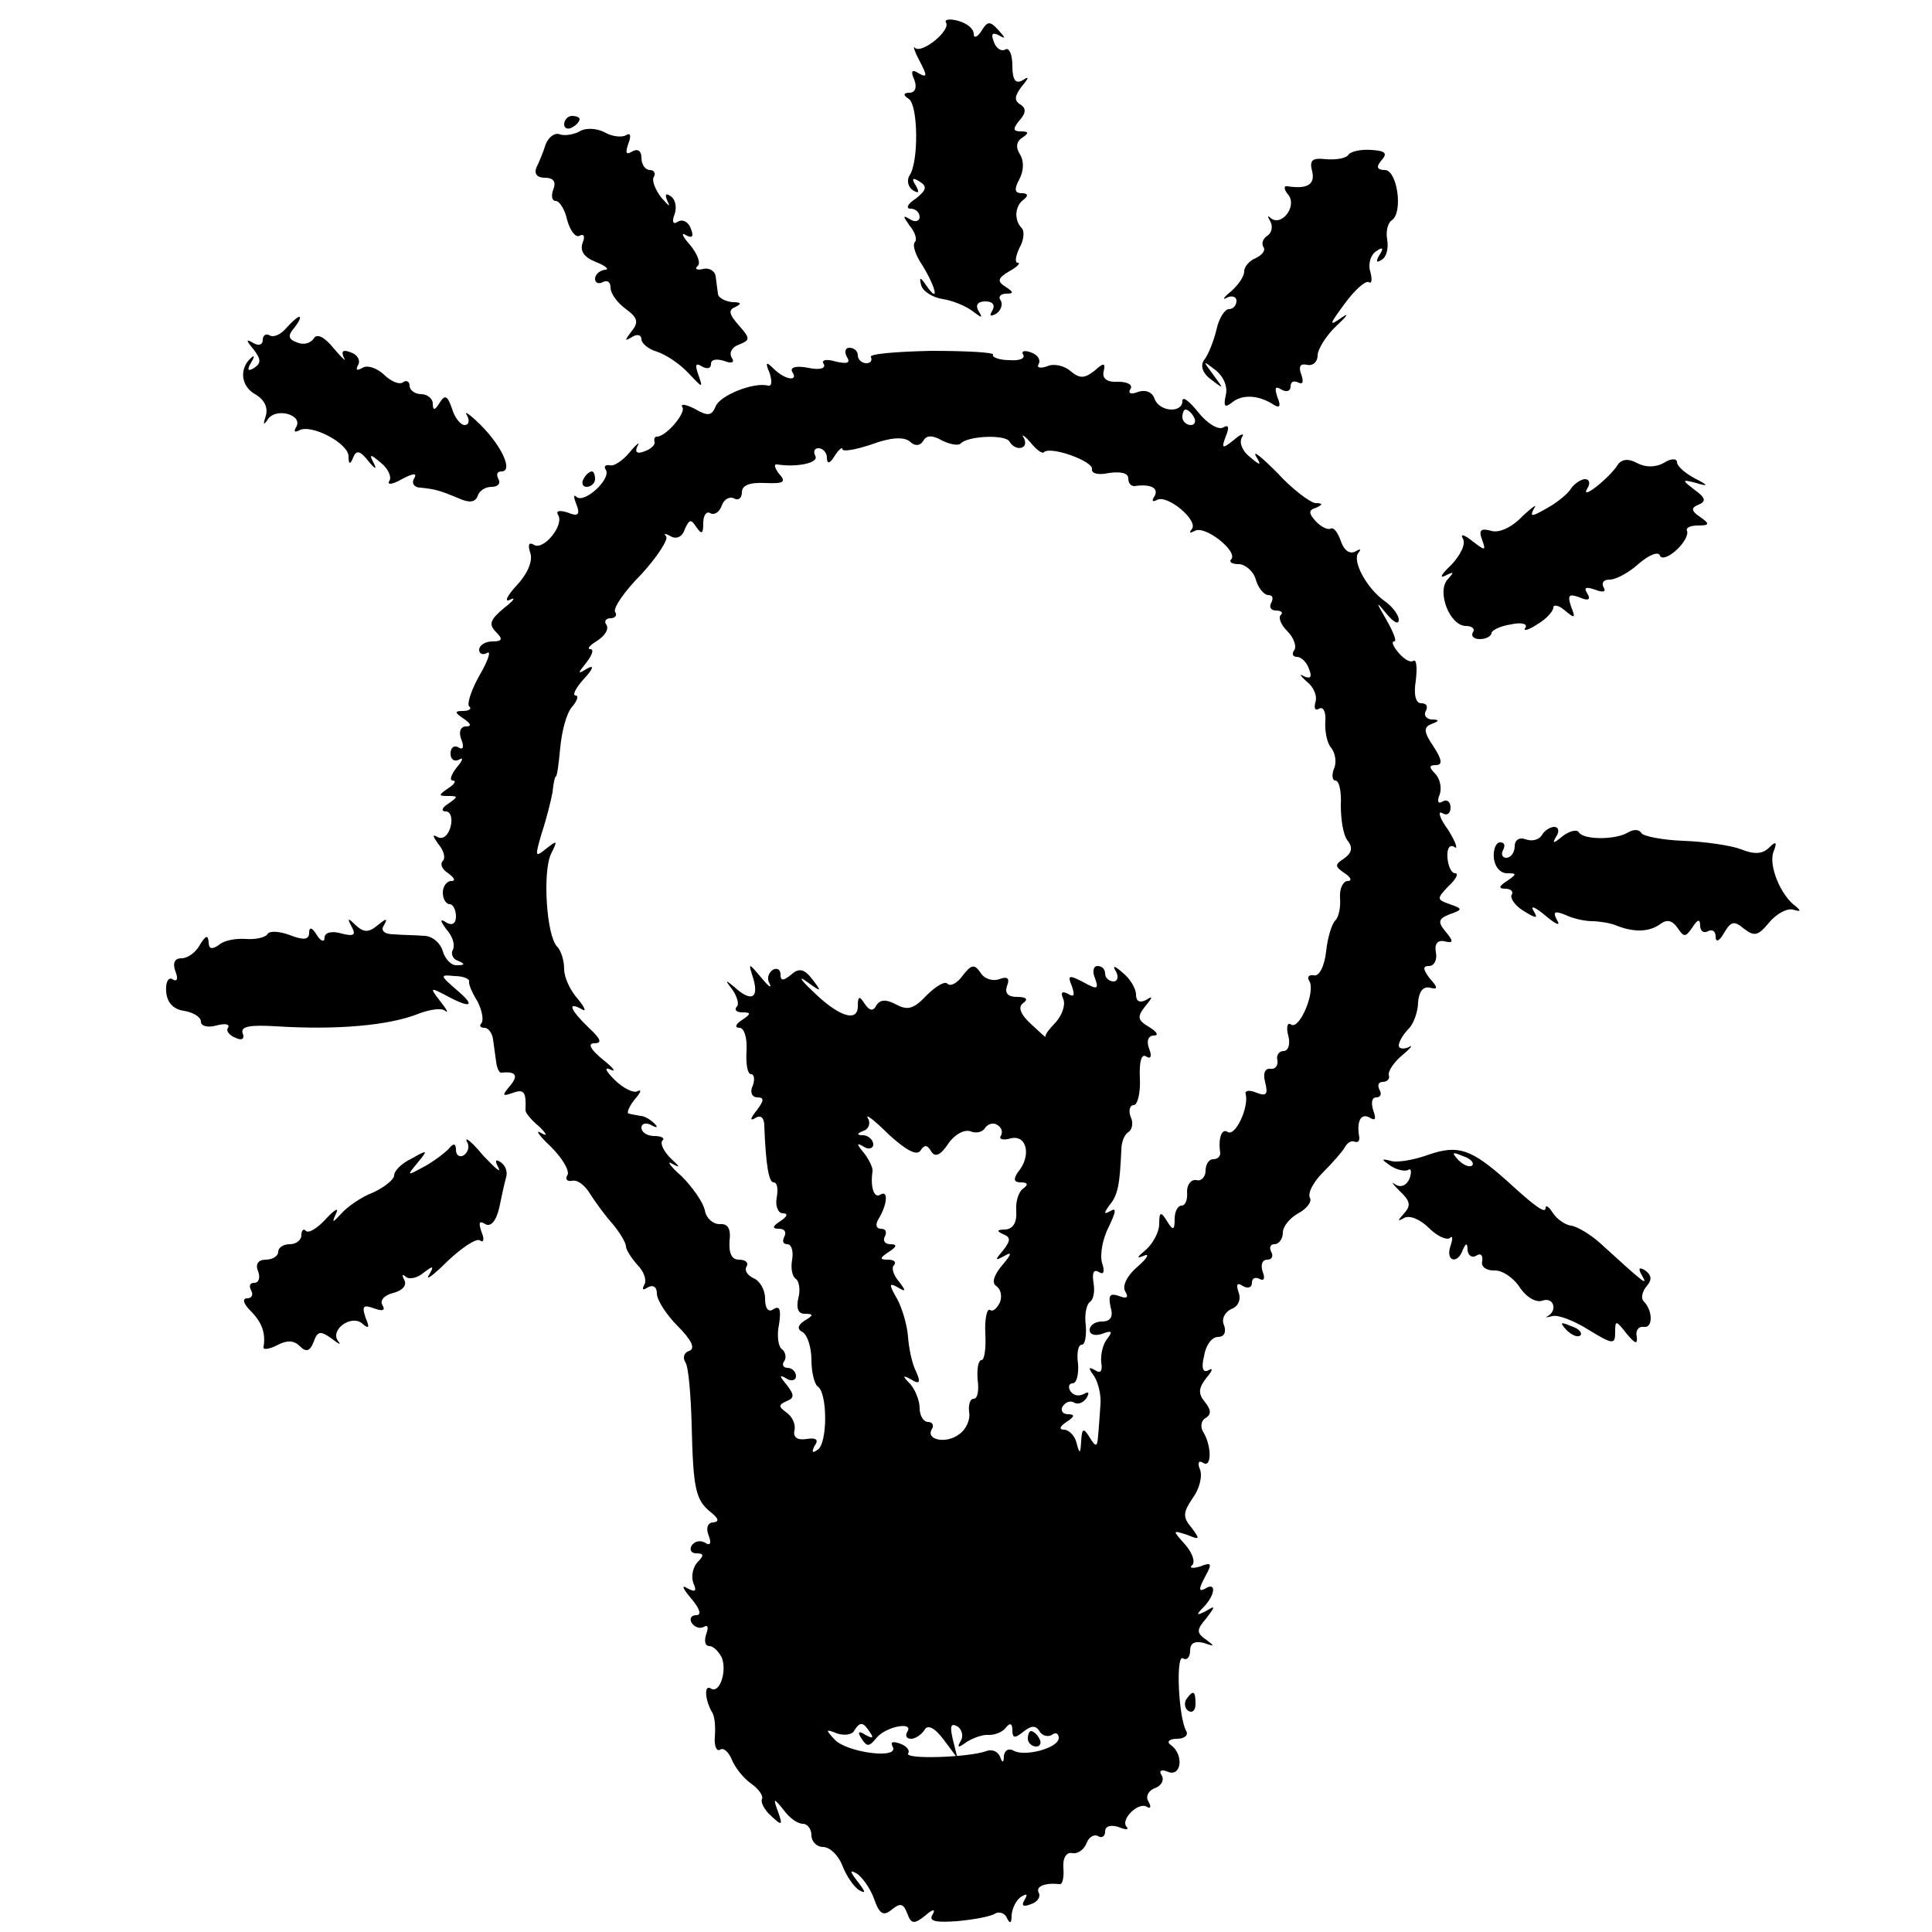
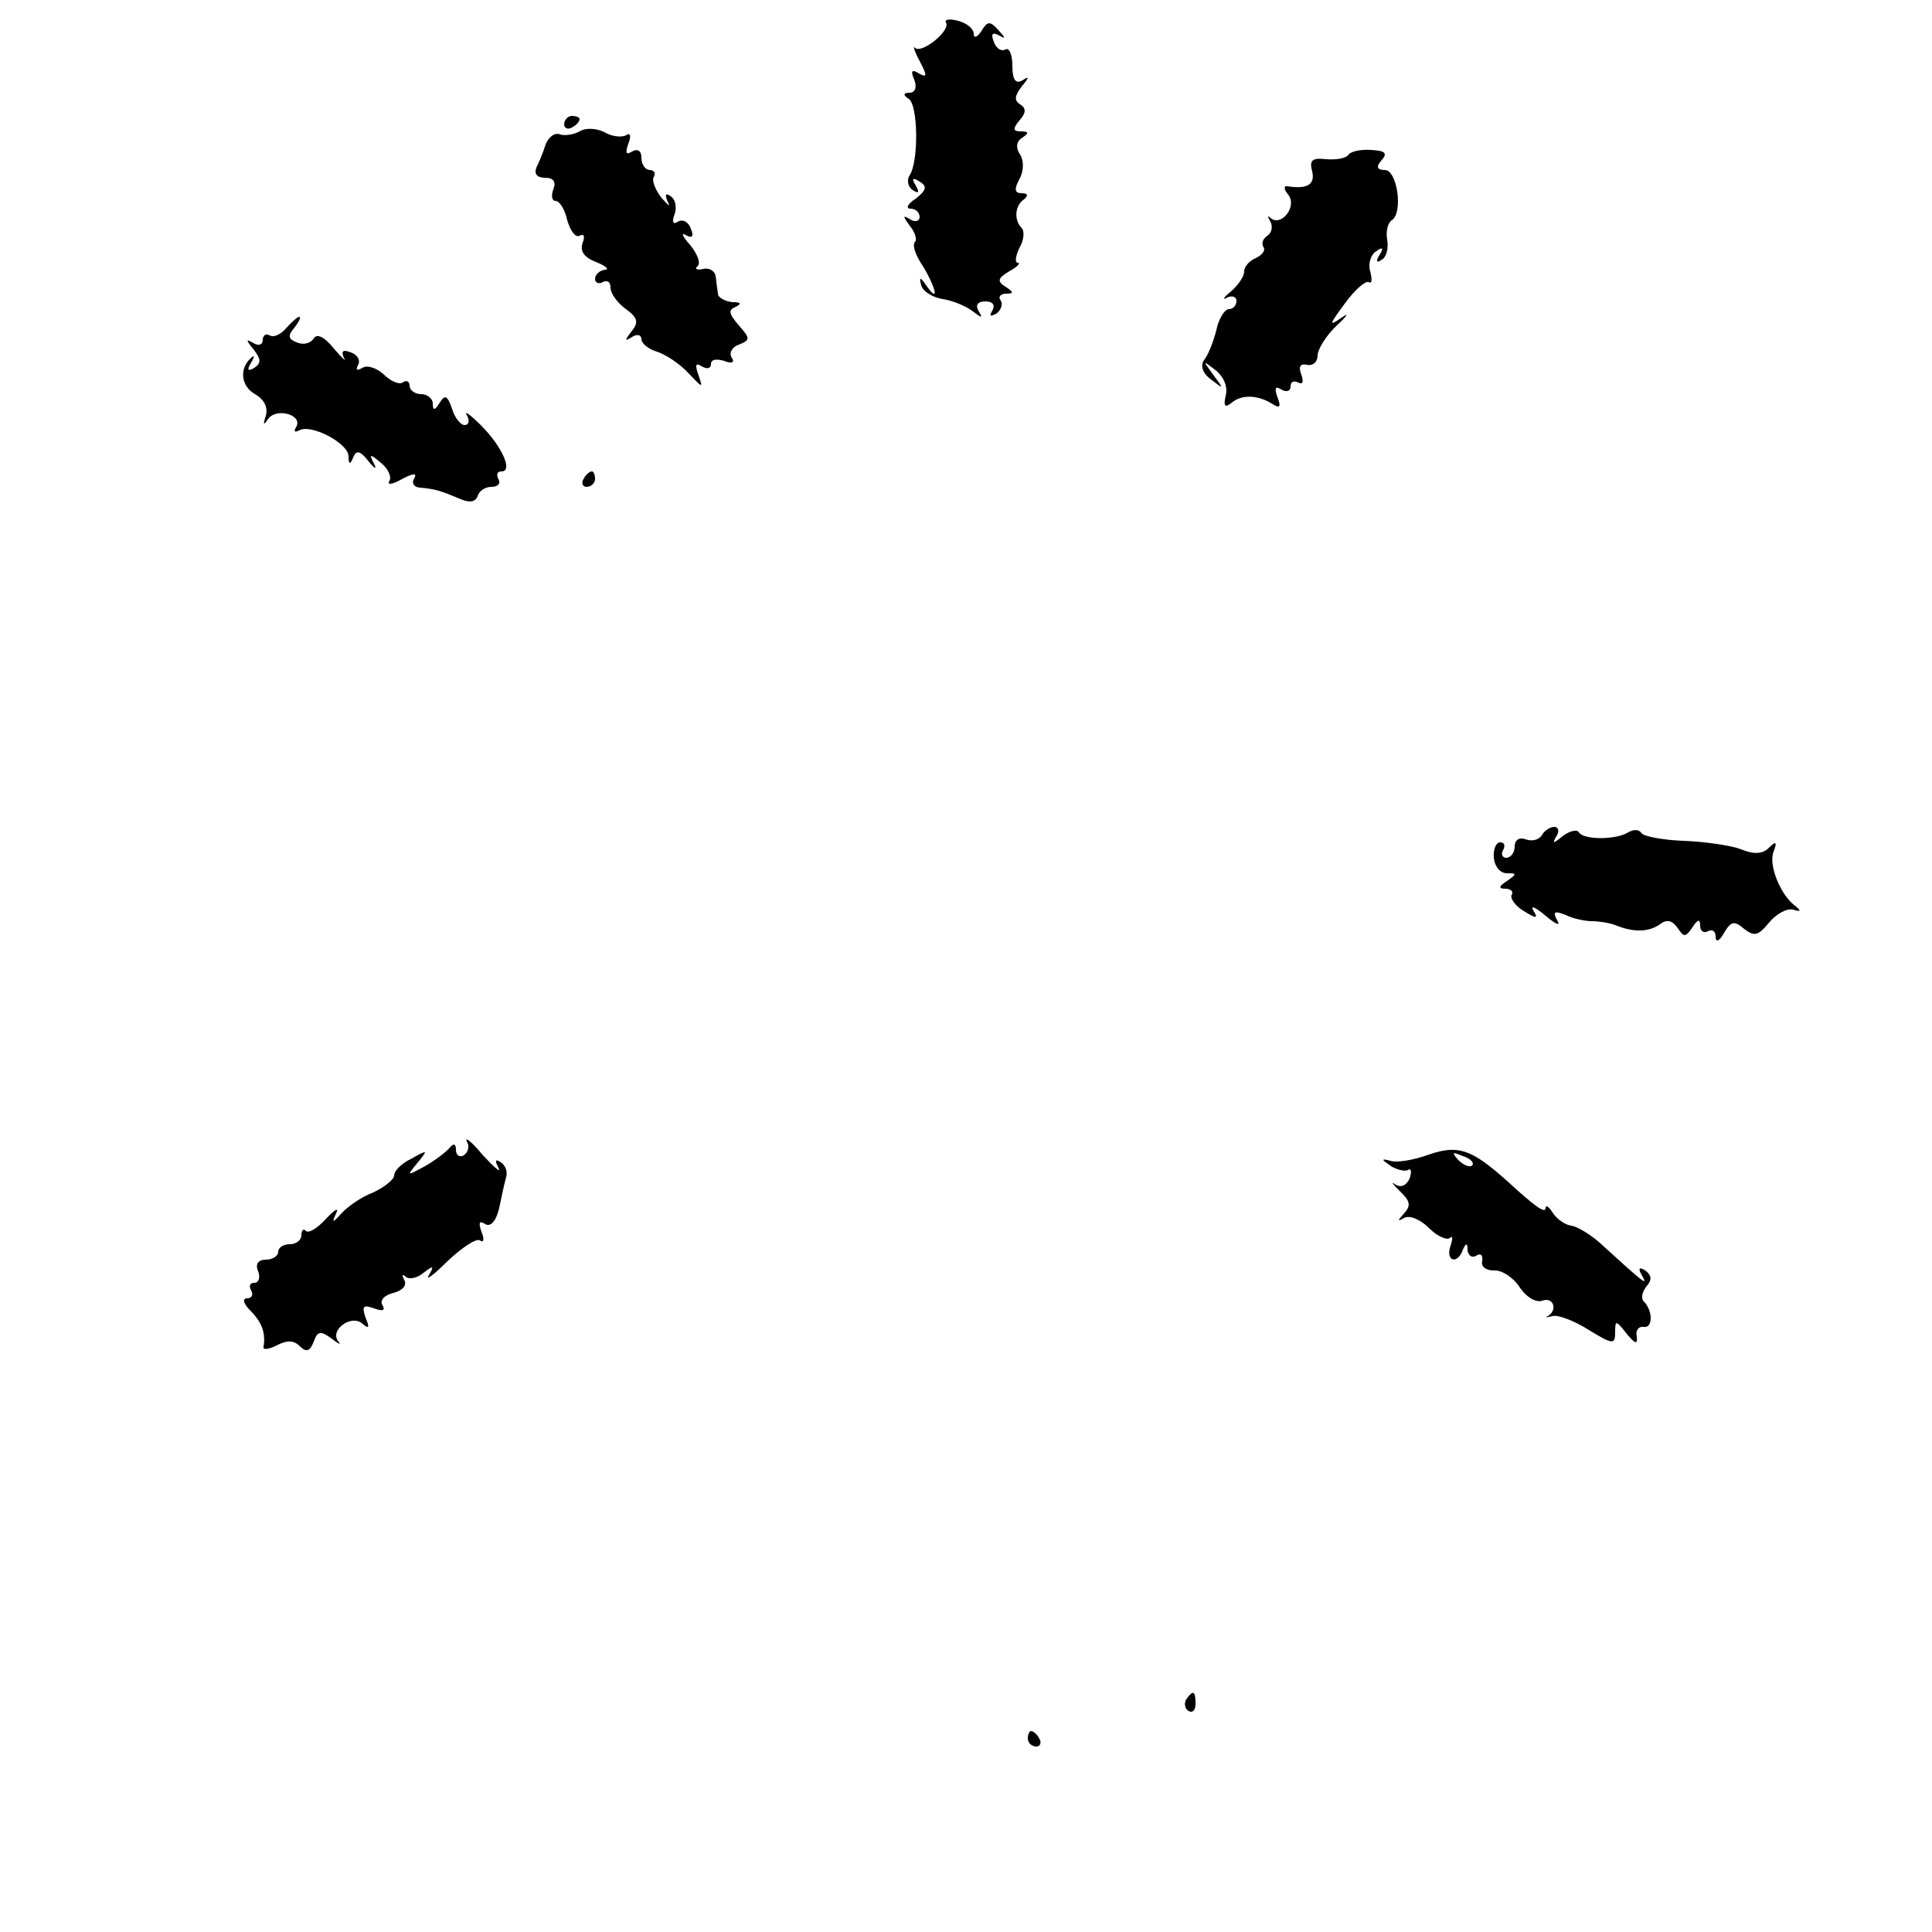
<svg xmlns="http://www.w3.org/2000/svg" version="1.0" width="250pt" height="250pt" viewBox="0 0 250 250" preserveAspectRatio="xMidYMid meet">
  <g transform="translate(0,250) scale(0.1,-0.1)" fill="#000000" stroke="none">
    <path d="M1224 2471 c7 -10 -31 -41 -40 -33 -3 4 -1 -4 6 -17 10 -19 10 -22 -1 -16 -9 6 -11 3 -6 -8 4 -10 1 -17 -6 -17 -8 0 -9 -3 -1 -8 12 -8 13 -81 1 -99 -4 -6 -2 -15 4 -19 8 -5 9 -3 4 6 -6 9 -4 11 5 5 10 -6 9 -11 -5 -22 -11 -7 -13 -13 -7 -13 7 0 12 -5 12 -11 0 -5 -6 -7 -12 -3 -10 6 -10 5 -1 -8 7 -8 10 -18 7 -21 -4 -4 1 -18 10 -31 17 -28 22 -50 5 -26 -8 12 -10 12 -7 1 2 -8 15 -16 28 -18 13 -2 30 -9 39 -16 12 -9 13 -9 7 1 -4 7 -1 12 9 12 10 0 13 -5 9 -12 -4 -7 -3 -8 5 -4 6 4 9 12 6 17 -4 5 0 9 7 9 10 0 10 2 -1 9 -11 7 -10 11 5 20 11 6 15 11 11 11 -4 0 -3 8 2 19 6 10 7 22 3 26 -10 10 -9 29 3 37 6 5 5 8 -3 8 -9 0 -10 5 -3 18 6 11 6 24 1 32 -6 9 -5 17 3 22 9 6 8 8 -2 8 -10 0 -11 3 -2 14 9 10 9 16 1 21 -8 5 -7 11 2 23 10 12 10 14 1 8 -9 -5 -13 1 -13 19 0 14 -4 24 -9 21 -5 -3 -12 1 -15 10 -4 10 -2 13 7 8 9 -5 8 -3 -1 7 -11 12 -14 12 -22 -1 -5 -8 -10 -10 -10 -4 0 7 -9 14 -20 17 -11 3 -18 2 -16 -2z" />
    <path d="M730 2339 c0 -5 5 -7 10 -4 6 3 10 8 10 11 0 2 -4 4 -10 4 -5 0 -10 -5 -10 -11z" />
    <path d="M750 2330 c-7 -4 -19 -6 -25 -4 -7 3 -15 -3 -19 -13 -3 -10 -9 -24 -12 -30 -3 -8 1 -13 11 -13 11 0 15 -5 11 -15 -3 -8 -2 -15 3 -15 5 0 12 -11 15 -25 4 -14 11 -23 16 -20 6 3 7 -1 4 -9 -4 -11 2 -19 17 -25 13 -5 18 -10 12 -10 -7 -1 -13 -6 -13 -12 0 -5 5 -7 10 -4 6 3 10 0 10 -7 0 -8 9 -20 20 -28 15 -11 17 -17 7 -29 -9 -12 -9 -13 1 -7 6 4 12 3 12 -3 0 -5 9 -13 20 -16 12 -4 30 -16 41 -28 18 -19 19 -20 13 -3 -5 14 -4 17 4 12 7 -4 12 -3 12 3 0 6 7 7 17 4 10 -4 14 -2 10 4 -4 6 0 14 9 17 15 6 15 8 0 25 -13 15 -14 20 -4 24 8 4 7 6 -4 6 -10 1 -19 6 -19 11 -1 6 -2 16 -3 23 -1 6 -8 11 -16 9 -8 -2 -12 0 -7 4 4 4 -1 16 -10 27 -10 11 -12 17 -6 13 9 -5 11 -2 7 8 -3 9 -11 13 -17 9 -6 -4 -8 0 -4 10 3 9 1 19 -5 23 -7 5 -8 2 -4 -7 4 -8 1 -5 -8 5 -8 10 -13 23 -10 27 3 5 0 9 -5 9 -6 0 -11 7 -11 16 0 9 -5 12 -12 8 -8 -5 -9 -2 -5 10 4 10 3 15 -3 11 -5 -3 -18 -2 -28 4 -10 5 -24 6 -32 1z" />
    <path d="M1745 2300 c-3 -5 -16 -7 -29 -6 -18 2 -22 -1 -18 -16 4 -17 -7 -23 -32 -19 -5 1 -5 -4 1 -11 12 -15 -9 -42 -23 -30 -4 4 -4 2 0 -5 3 -6 2 -14 -4 -18 -6 -4 -8 -10 -5 -15 3 -4 -2 -10 -10 -14 -8 -3 -15 -11 -15 -17 0 -7 -8 -18 -17 -26 -10 -8 -12 -12 -5 -8 6 3 12 1 12 -4 0 -6 -4 -11 -10 -11 -5 0 -13 -12 -16 -27 -4 -16 -11 -33 -16 -39 -5 -7 -2 -17 9 -25 17 -13 17 -13 3 6 -14 19 -14 19 3 6 11 -9 16 -22 13 -33 -3 -14 -1 -16 8 -9 13 11 34 10 53 -2 9 -6 11 -3 6 9 -4 12 -3 15 5 10 7 -4 12 -2 12 4 0 6 4 8 10 5 6 -3 7 1 4 10 -4 10 -2 15 7 13 8 -2 14 4 14 12 0 8 11 26 25 39 14 13 16 17 6 10 -17 -12 -16 -9 4 18 13 18 27 30 31 28 4 -3 5 3 2 14 -3 10 1 22 8 26 8 6 10 4 4 -5 -5 -8 -4 -11 3 -6 6 3 9 15 7 26 -2 11 1 22 6 25 15 10 7 65 -9 65 -10 0 -12 4 -4 13 8 9 4 12 -14 13 -13 1 -26 -2 -29 -6z" />
    <path d="M370 2075 c-7 -8 -16 -12 -21 -9 -5 3 -9 0 -9 -6 0 -6 -5 -8 -12 -4 -10 6 -10 4 0 -8 10 -13 10 -18 1 -24 -8 -5 -10 -3 -4 7 5 8 4 10 0 6 -16 -14 -13 -37 5 -47 12 -7 17 -17 14 -28 -4 -12 -3 -13 3 -4 11 15 46 5 36 -11 -3 -5 -2 -7 4 -4 15 9 63 -16 64 -33 0 -11 2 -12 6 -2 4 10 9 9 20 -5 8 -10 11 -11 7 -3 -7 13 -5 13 9 1 9 -7 14 -18 11 -23 -4 -6 4 -5 16 2 15 8 20 8 16 1 -4 -6 0 -12 8 -12 20 -2 26 -4 50 -14 13 -6 21 -5 24 3 2 7 10 12 18 12 9 0 12 5 9 10 -3 6 -2 10 4 10 15 0 1 32 -27 60 -14 14 -22 19 -18 13 4 -7 3 -13 -3 -13 -5 0 -13 10 -16 21 -6 17 -9 19 -16 8 -6 -10 -9 -11 -9 -1 0 6 -7 12 -15 12 -8 0 -15 5 -15 11 0 5 -4 8 -9 4 -5 -3 -16 2 -25 11 -9 8 -21 12 -27 8 -7 -4 -9 -3 -6 3 4 6 0 14 -9 17 -10 4 -13 2 -9 -7 4 -6 -2 -1 -13 12 -12 15 -22 20 -26 13 -4 -6 -13 -9 -22 -5 -11 4 -12 9 -3 19 6 8 9 14 6 14 -2 0 -10 -7 -17 -15z" />
-     <path d="M1096 2038 c5 -8 0 -9 -14 -6 -13 4 -20 2 -16 -3 3 -6 -6 -8 -20 -5 -15 3 -24 1 -21 -5 9 -13 -9 -11 -24 4 -10 10 -11 8 -5 -6 3 -10 3 -17 -2 -16 -19 5 -63 -13 -68 -27 -5 -12 -10 -13 -27 -3 -12 6 -19 7 -16 2 5 -7 -21 -38 -33 -38 -3 0 -4 -3 -3 -7 1 -3 -4 -9 -13 -12 -10 -4 -13 -1 -9 7 4 6 -1 3 -10 -8 -9 -11 -21 -19 -26 -17 -6 1 -8 -2 -5 -6 7 -12 -28 -44 -38 -35 -4 4 -4 0 0 -10 5 -13 2 -16 -12 -10 -10 3 -15 2 -12 -3 9 -13 -19 -47 -31 -39 -7 4 -8 0 -5 -10 4 -10 -3 -27 -17 -42 -13 -14 -17 -23 -9 -19 8 4 5 -1 -8 -11 -18 -15 -20 -21 -10 -31 9 -9 8 -12 -5 -12 -9 0 -17 -5 -17 -11 0 -5 5 -7 10 -4 6 4 2 -9 -9 -28 -11 -19 -17 -38 -14 -41 4 -3 0 -6 -8 -6 -11 0 -11 -2 1 -10 9 -6 11 -10 3 -10 -7 0 -10 -7 -6 -17 4 -10 2 -14 -4 -10 -5 3 -10 0 -10 -8 0 -8 5 -11 11 -8 6 4 5 -1 -3 -10 -7 -9 -10 -17 -5 -17 5 0 2 -5 -6 -10 -13 -9 -13 -10 0 -10 13 0 13 -1 0 -10 -8 -5 -10 -10 -3 -10 6 0 9 -9 6 -20 -3 -11 -10 -17 -17 -13 -7 4 -6 1 1 -9 7 -8 10 -18 6 -22 -4 -4 -1 -11 7 -16 8 -6 10 -10 4 -10 -6 0 -11 -7 -11 -15 0 -8 4 -15 9 -15 4 0 8 -7 8 -16 0 -9 -5 -12 -12 -8 -9 6 -9 3 0 -9 8 -9 11 -20 8 -26 -3 -5 0 -12 6 -14 10 -4 10 -6 0 -6 -8 -1 -16 8 -19 18 -3 11 -14 20 -24 20 -10 1 -28 1 -39 2 -13 0 -18 5 -13 12 5 9 3 9 -8 0 -12 -10 -18 -10 -29 0 -10 10 -11 9 -5 -2 6 -11 3 -13 -13 -9 -13 4 -22 1 -22 -5 0 -7 -5 -5 -10 3 -6 10 -10 11 -10 3 0 -9 -7 -10 -25 -3 -13 5 -27 6 -29 1 -3 -4 -15 -7 -28 -6 -13 1 -29 -2 -35 -8 -9 -6 -13 -5 -13 4 -1 10 -4 8 -11 -3 -5 -10 -16 -18 -24 -18 -9 0 -12 -6 -8 -17 4 -10 2 -14 -4 -10 -5 3 -9 -4 -8 -16 1 -14 9 -23 23 -25 12 -2 22 -8 22 -14 0 -6 9 -8 20 -5 11 3 18 2 15 -3 -3 -4 2 -10 10 -13 8 -4 12 -1 9 6 -3 9 10 11 43 9 79 -5 146 1 184 16 15 6 31 8 35 4 5 -4 2 2 -6 12 -14 18 -14 19 7 8 33 -18 39 -14 14 7 -22 19 -22 20 -3 18 12 0 20 -4 19 -7 -1 -3 4 -15 11 -26 6 -12 8 -24 5 -28 -3 -3 -2 -6 4 -6 5 0 10 -7 11 -15 1 -8 3 -21 4 -29 1 -8 4 -15 7 -14 19 2 22 -4 11 -17 -11 -13 -10 -14 4 -9 14 5 17 1 16 -22 -1 -3 7 -13 18 -22 10 -10 11 -13 2 -8 -8 5 -3 -3 13 -18 15 -15 25 -32 21 -37 -3 -5 0 -8 6 -7 7 2 17 -6 23 -16 7 -11 20 -29 30 -40 9 -11 17 -24 17 -29 0 -4 7 -15 15 -24 8 -8 12 -19 9 -25 -4 -7 -2 -8 4 -4 7 4 12 1 12 -8 0 -8 12 -27 27 -42 18 -18 23 -29 15 -32 -7 -2 -9 -9 -5 -15 4 -6 7 -43 8 -81 2 -83 5 -97 25 -113 10 -8 11 -12 3 -13 -7 0 -10 -7 -6 -17 4 -10 2 -14 -5 -9 -6 3 -13 2 -17 -4 -3 -5 -1 -10 6 -10 10 0 10 -3 2 -11 -6 -6 -9 -18 -6 -27 5 -11 3 -13 -8 -7 -8 5 -5 -1 5 -13 12 -14 14 -22 7 -22 -7 0 -9 -5 -6 -10 4 -6 11 -8 16 -5 5 3 6 -1 3 -9 -3 -9 -2 -16 4 -16 5 0 12 -7 16 -15 7 -18 -3 -47 -14 -40 -9 6 -8 -14 1 -30 4 -5 5 -20 4 -32 -1 -12 2 -20 7 -17 4 3 11 -3 15 -13 4 -10 15 -24 25 -31 10 -7 16 -16 14 -20 -2 -4 3 -14 12 -22 14 -13 15 -12 9 5 -7 19 -6 19 7 3 7 -10 18 -18 25 -18 6 0 11 -7 11 -15 0 -8 7 -15 15 -15 9 0 20 -11 25 -24 5 -13 15 -28 22 -32 9 -5 8 -2 -2 11 -10 13 -11 16 -2 11 7 -4 18 -19 23 -33 7 -20 12 -23 23 -14 11 9 15 8 20 -5 5 -14 9 -14 23 -3 10 9 14 9 10 2 -6 -9 3 -11 31 -9 22 2 44 6 50 10 5 3 13 0 15 -6 4 -8 6 -7 6 4 1 9 6 20 13 24 7 4 8 3 4 -4 -5 -8 -2 -10 8 -6 9 3 13 10 10 15 -4 8 8 13 27 11 4 -1 6 9 5 21 -1 13 4 21 12 19 7 -1 15 5 18 13 3 8 10 12 15 9 5 -3 9 0 9 6 0 7 7 9 17 6 10 -4 14 -4 11 0 -9 9 15 33 26 26 5 -3 6 0 2 7 -4 6 0 14 8 17 9 3 13 11 9 17 -4 6 0 8 9 4 17 -6 20 23 3 35 -6 4 -2 8 8 8 10 0 15 5 12 10 -10 17 -14 101 -4 94 5 -3 9 2 9 10 0 10 6 13 18 10 14 -5 14 -4 3 4 -13 9 -13 13 0 28 12 16 12 17 -1 9 -12 -6 -13 -5 -2 6 15 16 16 33 1 23 -8 -4 -8 0 0 15 10 18 9 20 -6 14 -10 -3 -15 -2 -10 2 4 5 -1 17 -10 27 -16 18 -16 18 3 12 17 -7 17 -6 6 9 -12 14 -11 20 1 38 9 12 13 28 10 37 -4 9 -2 13 4 9 11 -7 11 22 0 40 -4 6 -3 15 3 18 8 5 7 11 -1 21 -9 11 -8 18 2 31 8 9 9 14 3 10 -7 -4 -10 2 -6 18 2 14 10 25 18 25 8 0 11 6 8 15 -4 8 1 17 9 21 9 3 13 12 10 21 -4 11 -2 14 5 9 7 -4 12 -2 12 4 0 6 4 8 10 5 6 -3 7 1 4 9 -3 9 -1 16 6 16 6 0 8 5 5 10 -3 6 -1 10 4 10 6 0 11 7 11 15 0 8 9 19 20 25 11 6 18 15 15 20 -3 6 4 20 17 33 13 13 25 27 28 32 3 6 8 9 12 8 5 -2 7 0 7 5 -4 21 2 32 13 26 8 -5 9 -2 5 9 -3 10 -2 17 4 17 6 0 7 5 4 10 -3 6 -1 10 4 10 6 0 10 4 8 9 -1 5 7 17 18 26 11 9 14 14 8 10 -7 -3 -13 -2 -13 2 0 5 6 15 13 22 6 6 12 22 12 34 1 13 6 21 15 19 11 -3 11 0 0 12 -9 12 -9 16 -1 16 7 0 11 8 9 18 -2 10 2 16 11 14 12 -3 12 0 2 12 -11 13 -10 17 5 23 17 6 17 7 0 13 -17 6 -17 7 -2 23 10 9 14 17 9 17 -5 0 -9 9 -10 20 -1 12 3 18 9 14 5 -4 2 6 -8 22 -11 15 -14 25 -8 22 6 -4 11 -1 11 7 0 8 -5 11 -10 8 -6 -4 -8 0 -4 9 3 9 0 21 -6 27 -8 8 -8 11 1 11 9 0 8 7 -3 24 -13 19 -13 25 -3 29 11 4 11 6 0 6 -7 1 -10 6 -7 11 3 6 1 10 -6 10 -7 0 -10 11 -7 29 2 17 1 28 -3 26 -4 -3 -12 2 -19 10 -7 8 -10 15 -6 15 4 0 -1 12 -10 28 -14 24 -14 25 0 8 9 -11 16 -15 16 -8 0 6 -8 17 -18 24 -24 17 -43 53 -34 63 4 5 2 5 -5 1 -7 -3 -14 2 -18 14 -4 11 -9 18 -13 16 -4 -2 -12 2 -19 9 -10 11 -10 15 0 18 9 4 9 6 -1 6 -7 1 -30 18 -49 39 -20 20 -32 30 -28 22 8 -13 6 -13 -8 -1 -9 7 -14 18 -10 25 4 6 -1 5 -10 -3 -15 -12 -17 -12 -11 4 5 12 4 16 -3 12 -6 -4 -21 5 -32 19 -12 15 -21 22 -21 15 0 -16 -30 -14 -36 3 -3 9 -12 12 -21 9 -10 -4 -14 -2 -10 4 3 5 -4 9 -16 9 -14 -1 -21 4 -19 13 3 12 0 12 -12 1 -13 -10 -19 -10 -31 0 -8 7 -22 10 -30 6 -9 -3 -14 -2 -11 3 3 5 -1 12 -10 15 -8 3 -13 2 -10 -3 3 -5 -5 -8 -18 -7 -13 0 -23 4 -21 7 2 3 -34 5 -80 5 -46 -1 -81 -4 -78 -8 2 -5 -1 -8 -6 -8 -6 0 -11 5 -11 10 0 6 -5 10 -11 10 -5 0 -7 -5 -3 -12z m449 -78 c3 -5 1 -10 -4 -10 -6 0 -11 5 -11 10 0 6 2 10 4 10 3 0 8 -4 11 -10z m-350 -30 c4 7 12 7 24 0 10 -5 21 -7 24 -4 9 10 57 12 63 3 8 -14 26 -10 19 4 -4 6 0 4 8 -5 8 -10 16 -16 18 -13 9 8 64 -12 62 -22 -1 -6 9 -8 22 -5 15 2 25 0 25 -7 0 -6 3 -10 8 -10 20 3 32 -2 26 -13 -4 -6 -3 -8 3 -5 13 8 55 -27 45 -38 -4 -5 -2 -5 4 -2 13 8 57 -27 47 -37 -3 -3 1 -6 10 -6 8 0 19 -9 22 -20 3 -11 11 -20 16 -20 6 0 7 -4 4 -10 -3 -5 -1 -10 6 -10 7 0 10 -3 6 -6 -3 -4 1 -13 9 -21 8 -8 12 -19 9 -24 -4 -5 -2 -9 3 -9 6 0 13 -7 16 -16 4 -10 2 -13 -7 -9 -6 4 -5 1 4 -7 9 -7 14 -19 11 -27 -2 -8 0 -11 5 -8 5 3 9 -4 8 -16 -1 -12 2 -28 7 -34 6 -7 8 -20 4 -28 -3 -8 -2 -15 2 -15 5 0 8 -15 7 -32 0 -18 3 -39 9 -46 7 -9 5 -16 -5 -23 -12 -8 -12 -10 1 -19 8 -5 10 -10 4 -10 -6 0 -11 -10 -10 -22 1 -13 -2 -25 -6 -29 -4 -3 -10 -21 -12 -40 -2 -19 -9 -33 -16 -31 -6 1 -9 -2 -6 -7 9 -13 -12 -63 -23 -57 -5 4 -7 -3 -4 -14 3 -11 0 -20 -6 -20 -6 0 -10 -6 -8 -12 1 -7 -3 -12 -9 -11 -7 1 -10 -6 -7 -17 4 -16 2 -19 -11 -14 -9 4 -16 3 -14 -2 4 -17 -13 -54 -23 -49 -8 6 -13 -8 -10 -27 0 -5 -4 -8 -9 -8 -6 0 -10 -7 -10 -15 0 -8 -6 -14 -12 -12 -7 1 -12 -6 -12 -15 1 -10 -2 -18 -7 -18 -5 0 -9 -8 -9 -17 0 -15 -2 -16 -10 -3 -8 13 -10 12 -10 -4 0 -10 -8 -25 -17 -33 -12 -10 -13 -12 -3 -8 8 4 5 -3 -8 -14 -14 -12 -20 -25 -16 -32 5 -8 2 -10 -8 -6 -12 4 -14 1 -11 -14 4 -13 0 -19 -11 -19 -9 0 -16 -5 -16 -11 0 -6 7 -8 16 -5 13 5 14 3 7 -6 -6 -7 -9 -21 -8 -31 2 -11 -1 -15 -8 -10 -9 5 -9 3 -1 -8 5 -8 9 -24 8 -36 -1 -13 -2 -31 -3 -40 -1 -16 -3 -16 -11 -3 -8 13 -10 12 -11 -5 -1 -17 -2 -17 -6 -2 -2 9 -10 17 -16 17 -7 0 -6 4 3 10 11 7 11 10 2 10 -7 0 -10 5 -7 10 4 6 10 8 15 5 5 -3 12 0 16 6 4 7 3 9 -4 5 -6 -3 -13 -2 -17 4 -3 5 -2 10 3 10 5 0 8 11 7 25 -2 14 0 25 5 25 4 0 6 11 5 25 -2 14 1 27 5 30 5 3 7 14 5 25 -2 13 0 18 7 14 6 -4 8 0 4 12 -3 11 1 32 9 47 9 19 10 25 2 20 -9 -5 -9 -3 -1 8 11 13 13 28 15 71 0 10 4 20 9 23 5 3 7 12 3 20 -3 8 -1 15 4 15 5 0 9 16 8 35 -1 21 2 32 8 28 6 -4 8 0 4 10 -4 10 -1 17 6 17 7 0 4 5 -6 11 -15 9 -16 13 -5 27 10 12 10 14 1 8 -8 -4 -13 -2 -13 7 0 8 -8 21 -17 28 -11 10 -14 10 -9 2 4 -7 2 -13 -3 -13 -6 0 -11 5 -11 10 0 6 -4 10 -10 10 -5 0 -7 -7 -3 -16 5 -14 3 -15 -15 -5 -19 10 -21 9 -15 -5 4 -12 3 -15 -5 -10 -8 4 -10 2 -6 -7 3 -8 -2 -21 -10 -30 -8 -8 -14 -16 -13 -18 1 -3 -7 5 -19 16 -14 13 -17 22 -10 27 7 5 4 8 -8 8 -12 0 -16 5 -13 14 4 10 1 13 -10 9 -8 -3 -19 0 -24 8 -8 12 -12 11 -23 -3 -7 -10 -16 -15 -20 -11 -3 4 -15 -3 -27 -15 -16 -17 -24 -20 -39 -12 -13 7 -21 7 -26 -1 -4 -8 -9 -7 -15 2 -7 11 -9 10 -9 -3 0 -22 -26 -13 -60 21 -15 14 -17 19 -5 10 18 -13 19 -13 6 4 -10 13 -17 15 -27 6 -11 -9 -14 -8 -14 0 0 7 -5 9 -10 6 -6 -4 -8 -12 -4 -18 3 -7 -2 -3 -11 8 -17 20 -17 20 -10 -2 7 -25 -3 -30 -25 -10 -12 10 -12 9 -2 -4 6 -9 9 -19 5 -22 -3 -4 0 -7 8 -7 11 0 11 -2 -1 -10 -8 -5 -10 -10 -3 -10 6 0 10 -13 9 -30 -1 -16 1 -30 6 -30 4 0 5 -7 2 -15 -4 -8 -1 -15 6 -15 9 0 9 -4 -1 -17 -8 -10 -9 -14 -2 -10 7 5 12 1 12 -10 2 -52 6 -73 12 -73 5 0 6 -9 4 -20 -2 -11 2 -20 8 -20 7 0 6 -4 -3 -10 -11 -7 -11 -10 -2 -10 7 0 10 -4 7 -10 -3 -6 -2 -10 4 -10 5 0 8 -9 6 -20 -2 -11 0 -22 5 -25 4 -3 6 -14 3 -25 -3 -13 0 -20 8 -20 12 0 12 -2 0 -9 -9 -6 -10 -11 -2 -15 6 -4 11 -20 11 -36 0 -16 4 -31 8 -34 13 -8 13 -74 0 -82 -7 -5 -8 -3 -4 5 6 8 2 11 -10 9 -12 -2 -18 2 -16 11 2 8 -3 18 -10 23 -11 8 -11 10 0 15 10 4 10 8 0 21 -10 12 -10 14 0 8 6 -4 12 -2 12 3 0 6 -5 11 -11 11 -5 0 -8 4 -4 9 3 5 1 12 -3 15 -5 3 -7 18 -4 32 3 19 1 25 -7 20 -7 -5 -11 1 -11 14 0 11 -7 23 -15 26 -8 4 -12 10 -9 15 3 5 -1 9 -10 9 -9 0 -13 8 -12 24 2 16 -2 23 -13 22 -8 0 -17 7 -19 18 -2 10 -16 30 -30 44 -15 13 -20 21 -12 16 11 -6 10 -4 -2 7 -9 9 -14 19 -11 23 4 3 -1 6 -10 6 -10 0 -17 5 -17 11 0 5 6 7 13 3 7 -4 9 -3 4 2 -5 5 -13 10 -18 10 -5 1 -12 2 -15 3 -4 0 0 9 7 18 8 9 10 14 4 11 -5 -3 -19 4 -30 15 -11 11 -14 17 -5 13 8 -4 4 2 -10 13 -16 13 -20 21 -11 21 11 0 8 6 -7 20 -24 23 -29 35 -9 24 6 -4 4 2 -5 13 -10 11 -18 28 -18 39 0 11 -4 24 -9 29 -14 14 -19 97 -8 120 9 18 8 18 -6 7 -15 -12 -15 -11 -6 20 6 18 12 42 14 53 1 11 3 20 4 20 2 0 4 17 6 38 2 21 8 44 15 52 7 8 9 15 5 15 -5 0 0 10 11 22 12 13 13 18 4 13 -13 -8 -13 -7 -1 8 7 9 10 17 5 17 -5 0 -1 5 9 11 9 6 15 14 12 20 -4 5 -1 9 5 9 6 0 9 4 6 8 -3 5 12 27 34 49 21 23 35 45 32 49 -4 4 -1 4 6 0 7 -4 15 -1 18 9 6 13 8 14 15 3 7 -10 9 -9 9 5 0 10 4 16 9 13 5 -3 12 1 15 10 3 8 10 12 16 9 5 -3 10 0 10 8 0 9 10 13 30 12 24 -1 28 1 18 12 -6 8 -7 13 -2 12 25 -4 54 2 49 11 -3 6 -1 10 4 10 6 0 11 -6 11 -12 0 -9 4 -8 10 2 5 8 10 12 10 9 0 -4 17 -1 38 6 24 9 41 10 49 4 7 -7 14 -6 18 1z m-4 -919 c5 8 9 8 14 -1 5 -8 12 -5 22 10 8 12 21 19 29 16 7 -3 16 -1 19 5 4 5 11 7 16 3 5 -3 7 -9 4 -14 -3 -4 3 -6 13 -3 21 5 27 -23 9 -44 -6 -9 -5 -13 4 -13 9 0 10 -3 3 -8 -6 -4 -10 -17 -9 -29 1 -15 -4 -23 -14 -24 -11 0 -12 -2 -3 -6 10 -4 10 -8 0 -21 -11 -13 -11 -14 2 -7 10 6 9 2 -3 -12 -11 -13 -14 -23 -8 -27 6 -4 8 -13 5 -21 -4 -8 -9 -13 -13 -10 -4 2 -7 -12 -6 -31 1 -18 -1 -34 -5 -34 -4 0 -6 -11 -5 -25 2 -14 0 -25 -5 -25 -5 0 -7 -8 -6 -17 2 -10 -4 -23 -13 -29 -17 -13 -44 -7 -35 7 3 5 0 9 -5 9 -6 0 -11 8 -11 18 0 10 -6 24 -12 31 -11 11 -10 12 1 6 11 -7 13 -4 6 11 -5 10 -9 30 -10 44 -1 14 -7 36 -14 49 -11 19 -11 22 1 15 10 -6 11 -5 1 8 -7 8 -10 18 -6 21 3 4 0 7 -8 7 -11 0 -11 2 1 10 11 7 11 10 2 10 -7 0 -10 5 -7 10 3 6 1 10 -5 10 -6 0 -8 5 -3 13 11 18 13 38 2 31 -8 -5 -13 10 -10 30 1 4 -4 15 -11 24 -10 12 -10 14 0 8 6 -4 12 -2 12 3 0 6 -6 11 -12 12 -10 0 -10 2 0 6 6 2 9 10 5 16 -4 7 9 -3 27 -21 22 -20 36 -28 41 -21z m-65 -753 c5 -7 3 -8 -6 -3 -9 6 -11 4 -5 -5 7 -11 10 -10 19 1 12 15 49 22 40 8 -3 -5 -1 -9 5 -9 5 0 13 5 17 11 4 8 13 4 25 -12 l18 -24 -6 24 c-4 17 -3 22 6 17 6 -4 8 -13 4 -19 -5 -9 -3 -9 8 -1 8 5 21 10 29 9 8 0 18 4 22 10 5 6 8 5 8 -4 0 -10 3 -11 14 -2 10 8 16 9 21 1 3 -6 11 -8 16 -5 5 4 9 2 9 -4 0 -13 -45 -25 -59 -16 -6 3 -11 0 -12 -7 0 -9 -2 -10 -5 -1 -3 7 -11 10 -18 7 -22 -8 -105 -11 -101 -3 3 4 -2 10 -11 13 -9 3 -12 2 -9 -4 10 -17 -59 -8 -75 9 -12 13 -12 14 3 8 9 -3 19 -2 22 3 8 13 12 12 21 -2z" />
    <path d="M1330 250 c0 -5 5 -10 11 -10 5 0 7 5 4 10 -3 6 -8 10 -11 10 -2 0 -4 -4 -4 -10z" />
-     <path d="M2093 1898 c-11 -17 -49 -47 -39 -30 4 6 3 12 -3 12 -5 0 -14 -6 -18 -12 -4 -7 -19 -19 -32 -26 -19 -11 -22 -11 -16 0 5 7 -2 2 -15 -10 -13 -14 -30 -22 -40 -19 -14 4 -17 1 -12 -12 5 -14 4 -14 -13 -1 -10 8 -16 10 -12 3 4 -7 -3 -21 -15 -34 -13 -12 -16 -18 -8 -14 12 6 12 5 3 -5 -14 -16 3 -60 24 -60 8 0 12 -4 9 -8 -3 -5 1 -9 9 -9 8 0 15 4 15 8 0 3 11 9 25 11 13 3 22 1 19 -4 -4 -5 3 -4 15 4 12 7 21 17 21 22 0 4 7 3 15 -4 13 -11 14 -10 8 5 -5 15 -3 17 11 12 11 -5 15 -3 10 5 -5 8 -2 9 10 5 10 -4 15 -3 11 3 -3 6 0 10 8 10 8 0 25 9 38 21 13 11 25 16 27 10 2 -5 11 -2 21 7 10 9 16 20 14 25 -2 4 4 7 14 7 15 0 16 2 3 11 -12 8 -12 12 -2 16 10 4 9 9 -5 19 -17 13 -17 14 2 9 16 -5 16 -3 -2 6 -13 7 -23 16 -23 21 0 5 -8 5 -17 -1 -11 -6 -24 -6 -35 0 -11 6 -20 5 -25 -3z" />
    <path d="M755 1880 c-3 -5 -1 -10 4 -10 6 0 11 5 11 10 0 6 -2 10 -4 10 -3 0 -8 -4 -11 -10z" />
    <path d="M1995 1419 c-4 -6 -13 -8 -21 -5 -8 3 -14 -1 -14 -9 0 -8 -5 -15 -11 -15 -5 0 -7 5 -4 10 3 6 2 10 -4 10 -5 0 -9 -9 -8 -20 1 -11 8 -20 17 -20 13 0 13 -1 0 -10 -11 -7 -11 -10 -2 -10 7 0 11 -4 8 -8 -2 -4 4 -14 16 -21 16 -10 19 -10 12 1 -4 7 3 4 16 -7 13 -11 20 -14 15 -6 -6 11 -4 13 11 7 10 -5 26 -8 34 -8 8 0 22 -2 30 -5 24 -10 44 -9 58 1 9 7 16 5 23 -5 8 -12 10 -12 19 1 7 11 10 11 10 2 0 -7 5 -10 10 -7 6 3 10 0 10 -7 0 -8 5 -6 11 5 9 15 13 16 26 5 13 -10 18 -9 32 8 9 11 23 19 31 17 10 -3 11 -2 4 4 -20 14 -36 54 -29 71 5 13 3 14 -6 5 -8 -8 -19 -9 -36 -2 -13 5 -47 10 -75 11 -27 1 -52 6 -54 10 -3 5 -10 5 -17 1 -16 -10 -58 -10 -64 0 -2 4 -12 2 -21 -5 -12 -10 -14 -10 -8 0 4 6 3 12 -3 12 -5 0 -13 -5 -16 -11z" />
    <path d="M604 1023 c4 -6 2 -14 -4 -18 -5 -3 -10 0 -10 7 0 8 -3 9 -8 3 -4 -5 -18 -16 -32 -24 -24 -13 -24 -13 -10 4 14 17 14 18 -7 6 -13 -6 -23 -16 -23 -22 0 -5 -12 -15 -27 -22 -16 -6 -34 -19 -41 -27 -12 -13 -13 -13 -7 0 4 8 -2 5 -13 -7 -11 -12 -22 -19 -26 -16 -3 4 -6 1 -6 -5 0 -7 -7 -12 -15 -12 -8 0 -15 -4 -15 -10 0 -5 -7 -10 -16 -10 -10 0 -14 -6 -10 -15 3 -8 1 -15 -5 -15 -6 0 -7 -4 -4 -10 3 -5 1 -10 -5 -10 -7 0 -5 -7 4 -16 15 -15 20 -29 17 -47 -1 -4 7 -3 17 2 13 7 22 7 30 -1 8 -8 13 -7 18 6 5 14 9 14 23 4 9 -7 13 -9 9 -4 -12 14 15 35 30 24 9 -8 11 -7 5 7 -5 15 -3 17 11 12 11 -4 15 -3 11 4 -4 6 2 13 14 16 12 3 18 10 14 17 -3 6 -3 8 2 4 4 -4 15 -2 23 5 13 10 14 9 7 -3 -5 -8 6 0 24 18 18 17 37 30 42 27 5 -4 6 2 2 11 -4 12 -3 15 5 10 7 -4 14 4 18 21 3 15 7 33 9 40 2 7 -1 15 -7 19 -7 5 -8 2 -3 -7 4 -8 -5 0 -20 16 -14 17 -24 25 -21 18z" />
    <path d="M1849 1006 c-19 -7 -42 -11 -50 -8 -12 3 -12 2 1 -7 8 -5 18 -7 22 -5 4 3 5 -2 2 -11 -4 -9 -11 -12 -18 -8 -7 5 -4 1 5 -8 14 -13 15 -19 6 -29 -9 -10 -9 -11 0 -6 7 4 21 -2 32 -13 11 -11 23 -16 27 -13 4 4 4 -1 1 -10 -7 -20 9 -25 16 -5 4 9 6 9 6 -1 1 -7 6 -10 11 -7 6 4 9 1 8 -7 -2 -7 5 -12 15 -12 10 1 25 -9 33 -21 9 -14 22 -21 30 -18 14 5 20 -12 7 -20 -5 -2 -2 -2 6 0 7 2 28 -6 47 -18 31 -19 34 -19 34 -3 0 16 1 16 15 -2 11 -13 14 -14 13 -4 -2 8 2 14 9 13 12 -2 12 21 0 33 -4 4 -2 13 4 20 7 8 6 14 -2 20 -8 5 -10 3 -4 -7 8 -14 2 -9 -54 42 -12 11 -30 22 -38 23 -8 1 -19 9 -24 17 -5 8 -9 10 -9 6 0 -8 -13 1 -50 35 -46 41 -63 47 -101 34z m56 -14 c-3 -3 -11 0 -18 7 -9 10 -8 11 6 5 10 -3 15 -9 12 -12z" />
-     <path d="M2027 779 c7 -7 15 -10 18 -7 3 3 -2 9 -12 12 -14 6 -15 5 -6 -5z" />
    <path d="M1535 301 c-3 -5 -2 -12 3 -15 5 -3 9 1 9 9 0 17 -3 19 -12 6z" />
  </g>
</svg>